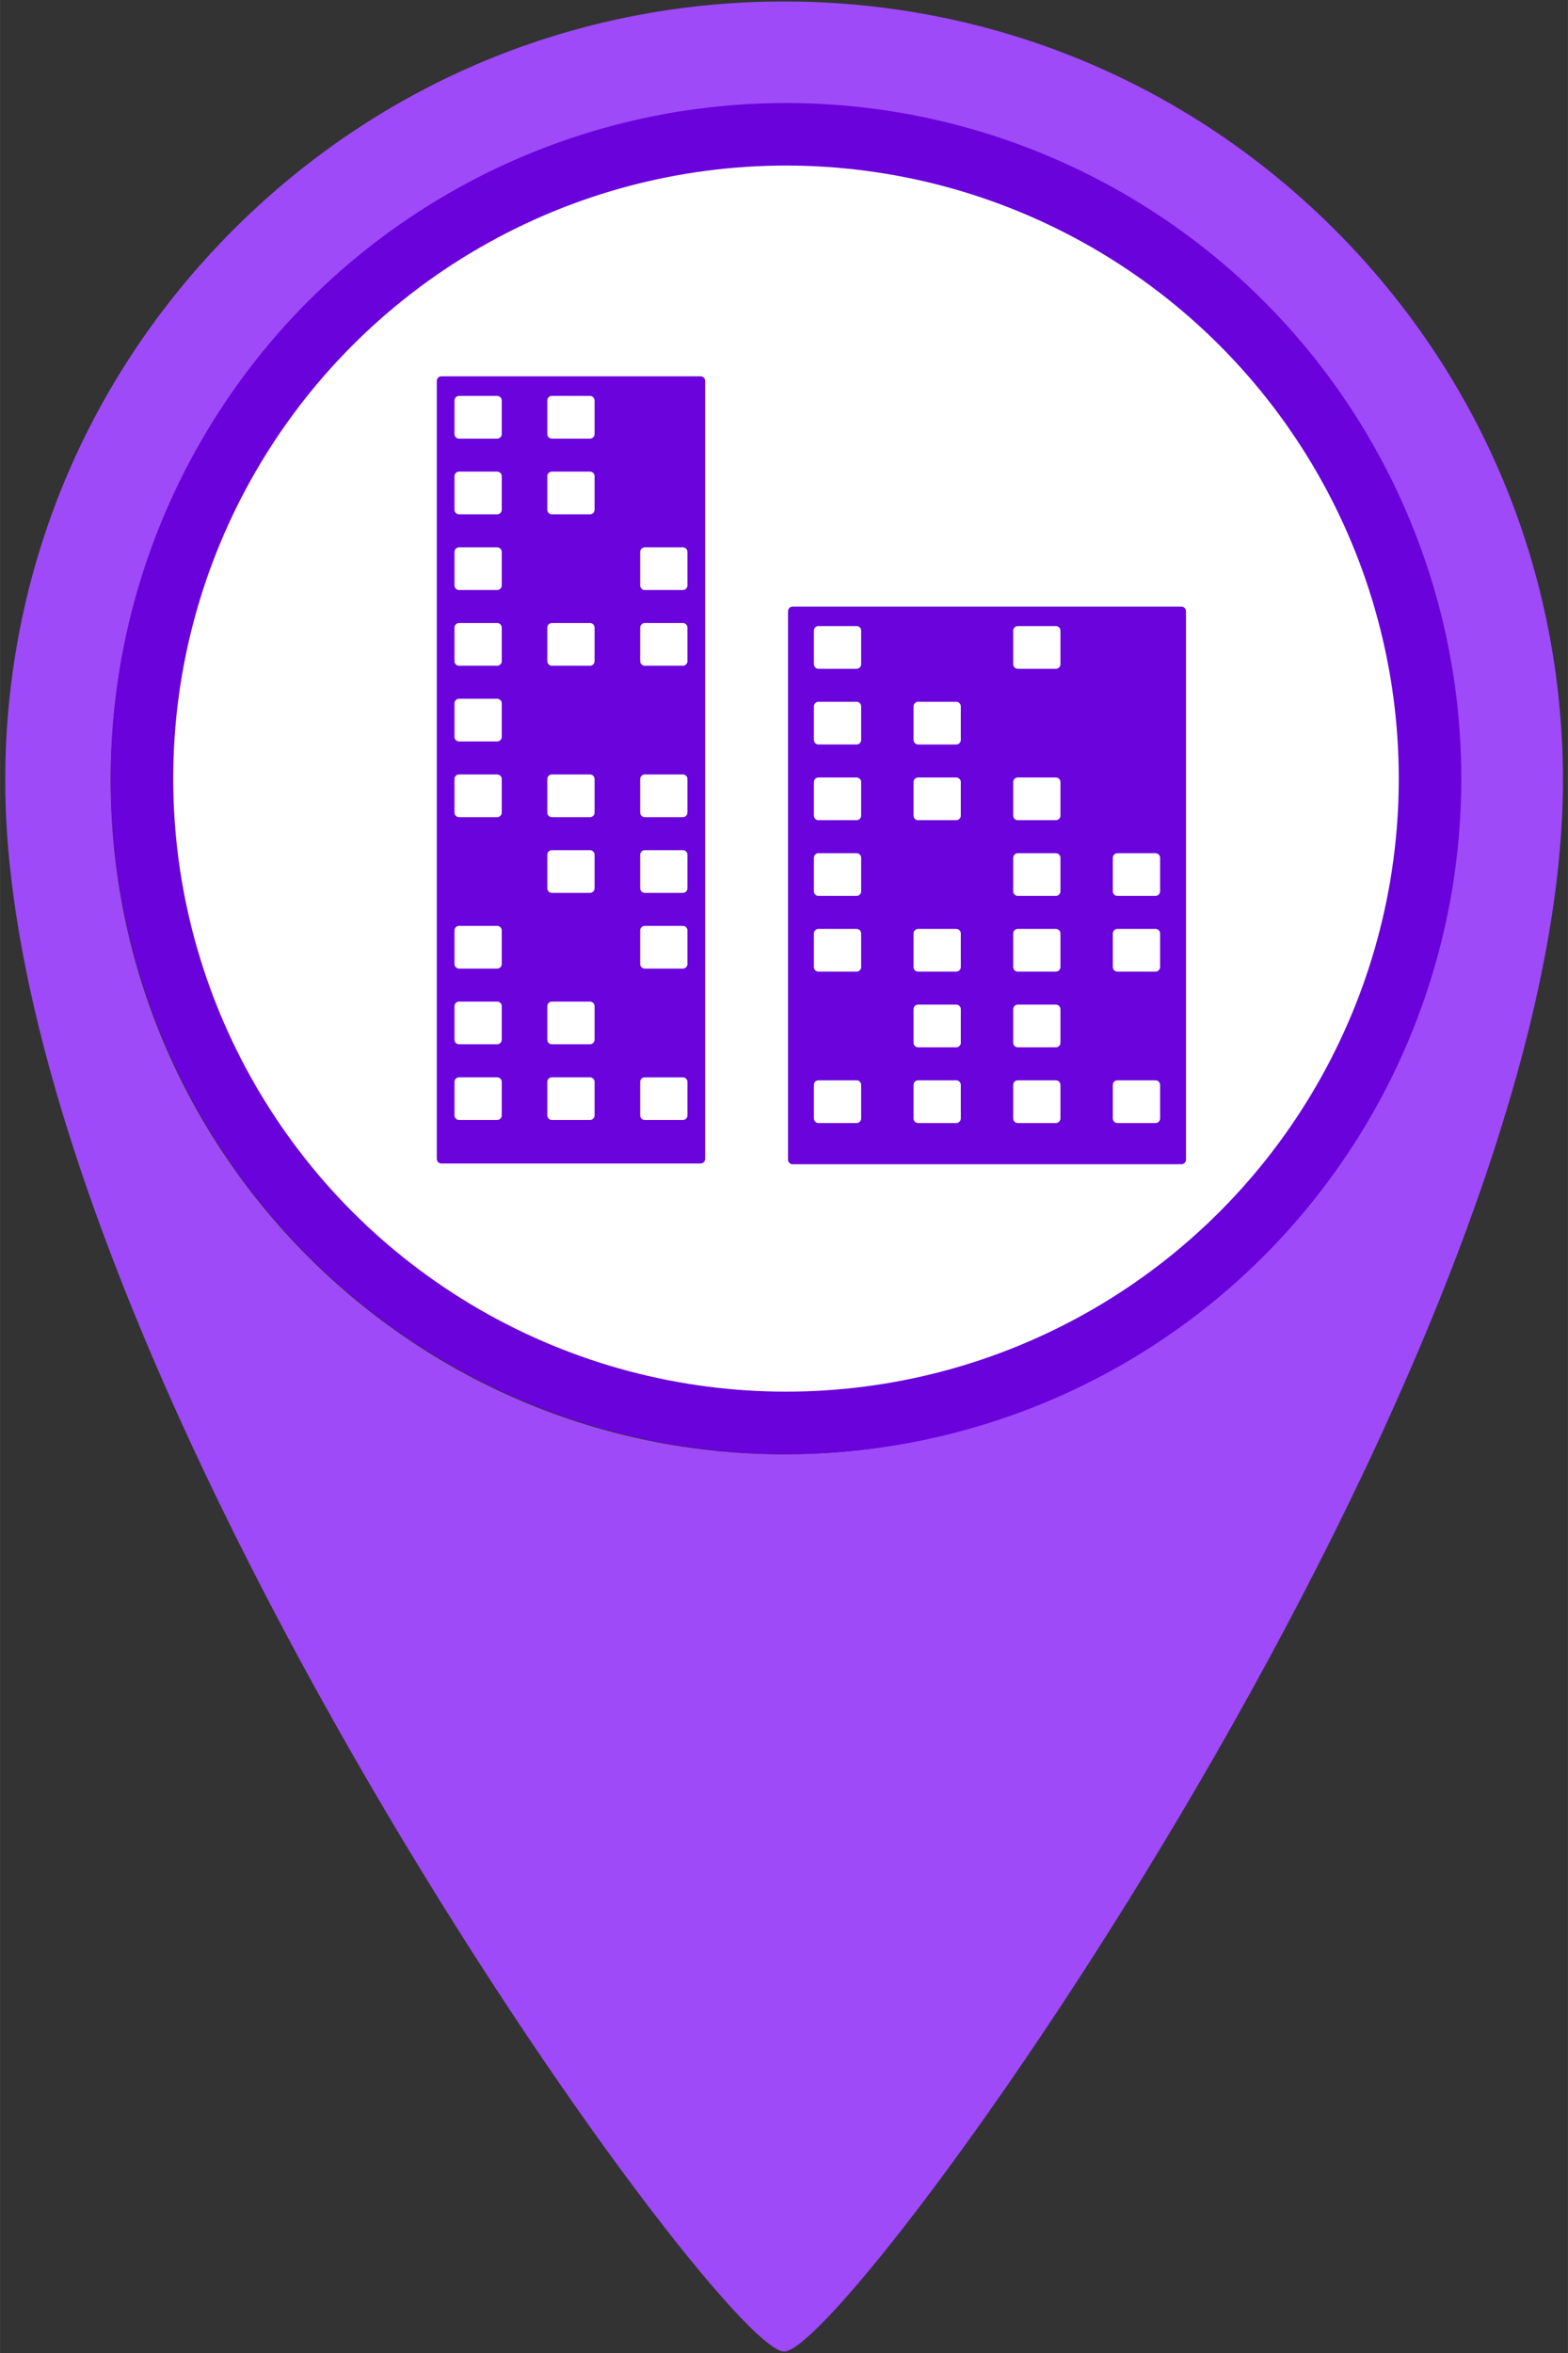
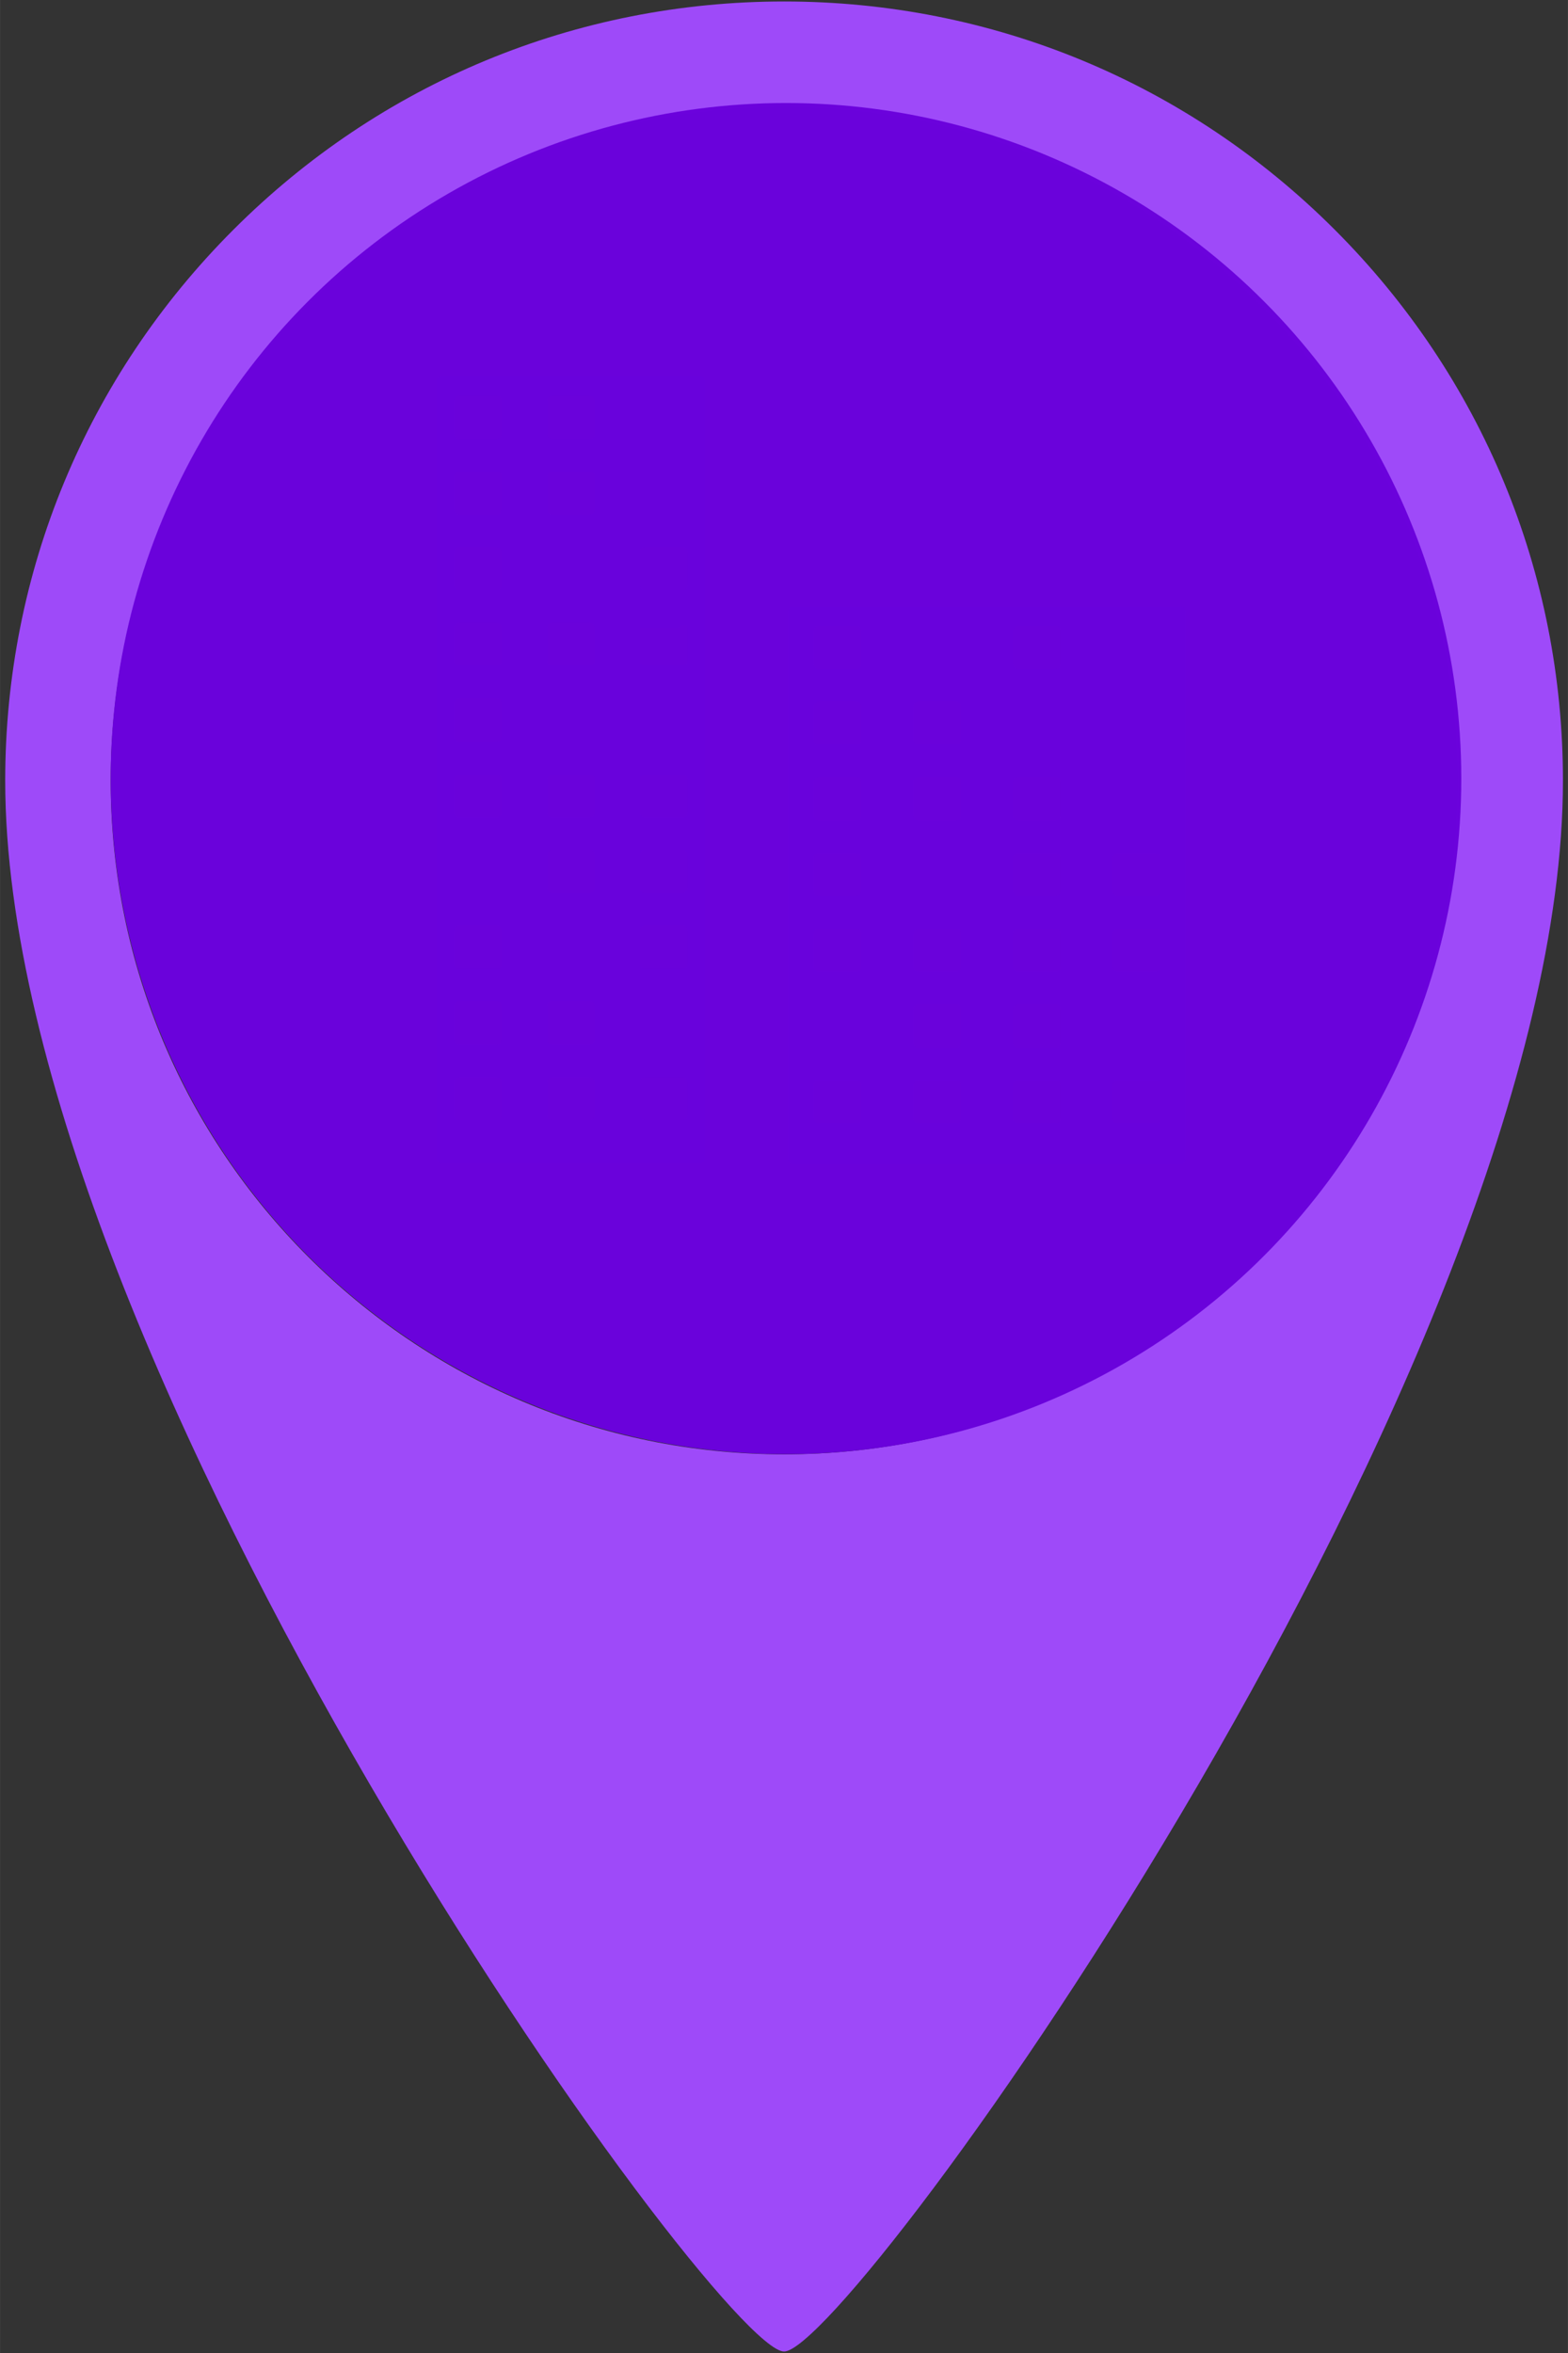
<svg xmlns="http://www.w3.org/2000/svg" width="40" height="60" viewBox="0 0 10.583 15.875" version="1.1" id="svg1">
  <rect x="0" y="0" width="10.583" height="15.875" fill="#333333" stroke="none" />
  <defs id="defs1">
    <clipPath clipPathUnits="userSpaceOnUse" id="clipPath486">
      <path d="M 0,5504.926 H 5022.134 V 0 H 0 Z" transform="translate(-2180.046,-1234.293)" id="path486" />
    </clipPath>
    <clipPath clipPathUnits="userSpaceOnUse" id="clipPath488">
      <path d="M 0,5504.926 H 5022.134 V 0 H 0 Z" transform="translate(-2294.919,-1178.375)" id="path488" />
    </clipPath>
  </defs>
  <path id="path89-1" d="M 1.575,1.55 C 0.582,2.543 0.035,3.863 0.035,5.267 v 0 c 0,3.926 4.81,10.598 5.257,10.598 v 0 c 0.447,0 5.257,-6.672 5.257,-10.598 v 0 c 0,-1.404 -0.547,-2.724 -1.54,-3.717 v 0 C 8.016,0.557 6.696,0.01 5.292,0.01 v 0 c -1.404,0 -2.724,0.547 -3.717,1.54 M 0.747,5.267 c 0,-2.506 2.039,-4.545 4.545,-4.545 v 0 c 2.506,0 4.545,2.039 4.545,4.545 v 0 c 0,2.506 -2.039,4.545 -4.545,4.545 v 0 c -2.506,0 -4.545,-2.039 -4.545,-4.545" style="display:inline;fill:#9f4bfa;fill-opacity:0.996;stroke:none;stroke-width:0.353" />
  <circle style="fill:#6b02dc;fill-opacity:0.996;stroke-width:0.265;stroke-linecap:round;stroke-linejoin:round;paint-order:markers fill stroke" id="path1" cx="5.305" cy="5.253" r="4.558" />
-   <circle style="fill:#ffffff;stroke-width:0.265;stroke-linecap:round;stroke-linejoin:round;paint-order:markers fill stroke" id="circle3" cx="5.305" cy="5.253" r="4.136" />
  <g id="g2" transform="matrix(0.346,0,0,0.346,-0.628,3.448)">
-     <path id="path485" d="m 0,0 c 0,-0.615 -0.501,-1.117 -1.115,-1.117 h -9.295 c -0.615,0 -1.116,0.502 -1.116,1.117 v 8.18 c 0,0.615 0.501,1.115 1.116,1.115 h 9.295 C -0.501,9.295 0,8.795 0,8.18 Z m 0,-36.906 c 0,-0.615 -0.501,-1.115 -1.115,-1.115 h -9.295 c -0.615,0 -1.116,0.5 -1.116,1.115 v 8.177 c 0,0.616 0.501,1.12 1.116,1.12 h 9.295 c 0.614,0 1.115,-0.504 1.115,-1.12 z m 0,-18.455 c 0,-0.612 -0.501,-1.114 -1.115,-1.114 h -9.295 c -0.615,0 -1.116,0.502 -1.116,1.114 v 8.181 c 0,0.614 0.501,1.114 1.116,1.114 h 9.295 c 0.614,0 1.115,-0.5 1.115,-1.114 z m 0,-18.453 c 0,-0.614 -0.501,-1.116 -1.115,-1.116 h -9.295 c -0.615,0 -1.116,0.502 -1.116,1.116 v 8.181 c 0,0.613 0.501,1.115 1.116,1.115 h 9.295 c 0.614,0 1.115,-0.502 1.115,-1.115 z m 0,-36.907 c 0,-0.611 -0.501,-1.115 -1.115,-1.115 h -9.295 c -0.615,0 -1.116,0.504 -1.116,1.115 v 8.18 c 0,0.613 0.501,1.115 1.116,1.115 h 9.295 c 0.614,0 1.115,-0.502 1.115,-1.115 z M -22.65,55.361 c 0,-0.615 -0.5,-1.117 -1.116,-1.117 h -9.295 c -0.613,0 -1.115,0.502 -1.115,1.117 v 8.18 c 0,0.613 0.502,1.115 1.115,1.115 h 9.295 c 0.616,0 1.116,-0.502 1.116,-1.115 z m 0,-18.455 c 0,-0.611 -0.5,-1.115 -1.116,-1.115 h -9.295 c -0.613,0 -1.115,0.504 -1.115,1.115 v 8.182 c 0,0.613 0.502,1.115 1.115,1.115 h 9.295 c 0.616,0 1.116,-0.502 1.116,-1.115 z M -22.65,0 c 0,-0.615 -0.5,-1.117 -1.116,-1.117 h -9.295 c -0.613,0 -1.115,0.502 -1.115,1.117 v 8.18 c 0,0.615 0.502,1.115 1.115,1.115 h 9.295 c 0.616,0 1.116,-0.5 1.116,-1.115 z m 0,-36.906 c 0,-0.615 -0.5,-1.115 -1.116,-1.115 h -9.295 c -0.613,0 -1.115,0.5 -1.115,1.115 v 8.177 c 0,0.616 0.502,1.12 1.115,1.12 h 9.295 c 0.616,0 1.116,-0.504 1.116,-1.12 z m 0,-18.455 c 0,-0.612 -0.5,-1.114 -1.116,-1.114 h -9.295 c -0.613,0 -1.115,0.502 -1.115,1.114 v 8.181 c 0,0.614 0.502,1.114 1.115,1.114 h 9.295 c 0.616,0 1.116,-0.5 1.116,-1.114 z m 0,-36.905 c 0,-0.615 -0.5,-1.115 -1.116,-1.115 h -9.295 c -0.613,0 -1.115,0.5 -1.115,1.115 v 8.178 c 0,0.611 0.502,1.115 1.115,1.115 h 9.295 c 0.616,0 1.116,-0.504 1.116,-1.115 z m 0,-18.455 c 0,-0.611 -0.5,-1.115 -1.116,-1.115 h -9.295 c -0.613,0 -1.115,0.504 -1.115,1.115 v 8.18 c 0,0.613 0.502,1.115 1.115,1.115 h 9.295 c 0.616,0 1.116,-0.502 1.116,-1.115 z M -45.283,55.361 c 0,-0.615 -0.5,-1.117 -1.113,-1.117 h -9.299 c -0.614,0 -1.115,0.502 -1.115,1.117 v 8.18 c 0,0.613 0.501,1.115 1.115,1.115 h 9.299 c 0.613,0 1.113,-0.502 1.113,-1.115 z m 0,-18.455 c 0,-0.611 -0.5,-1.115 -1.113,-1.115 h -9.299 c -0.614,0 -1.115,0.504 -1.115,1.115 v 8.182 c 0,0.613 0.501,1.115 1.115,1.115 h 9.299 c 0.613,0 1.113,-0.502 1.113,-1.115 z m 0,-18.453 c 0,-0.611 -0.5,-1.115 -1.113,-1.115 h -9.299 c -0.614,0 -1.115,0.504 -1.115,1.115 v 8.18 c 0,0.613 0.501,1.115 1.115,1.115 h 9.299 c 0.613,0 1.113,-0.502 1.113,-1.115 z m 0,-18.453 c 0,-0.615 -0.5,-1.117 -1.113,-1.117 h -9.299 c -0.614,0 -1.115,0.502 -1.115,1.117 v 8.18 c 0,0.615 0.501,1.115 1.115,1.115 h 9.299 c 0.613,0 1.113,-0.5 1.113,-1.115 z m 0,-18.457 c 0,-0.611 -0.5,-1.111 -1.113,-1.111 h -9.299 c -0.614,0 -1.115,0.5 -1.115,1.111 v 8.184 c 0,0.613 0.501,1.113 1.115,1.113 h 9.299 c 0.613,0 1.113,-0.5 1.113,-1.113 z m 0,-18.449 c 0,-0.615 -0.5,-1.115 -1.113,-1.115 h -9.299 c -0.614,0 -1.115,0.5 -1.115,1.115 v 8.177 c 0,0.616 0.501,1.12 1.115,1.12 h 9.299 c 0.613,0 1.113,-0.504 1.113,-1.12 z m 0,-36.908 c 0,-0.614 -0.5,-1.116 -1.113,-1.116 h -9.299 c -0.614,0 -1.115,0.502 -1.115,1.116 v 8.181 c 0,0.613 0.501,1.115 1.115,1.115 h 9.299 c 0.613,0 1.113,-0.502 1.113,-1.115 z m 0,-18.452 c 0,-0.615 -0.5,-1.115 -1.113,-1.115 h -9.299 c -0.614,0 -1.115,0.5 -1.115,1.115 v 8.178 c 0,0.611 0.501,1.115 1.115,1.115 h 9.299 c 0.613,0 1.113,-0.504 1.113,-1.115 z m 0,-18.455 c 0,-0.611 -0.5,-1.115 -1.113,-1.115 h -9.299 c -0.614,0 -1.115,0.504 -1.115,1.115 v 8.18 c 0,0.613 0.501,1.115 1.115,1.115 h 9.299 c 0.613,0 1.113,-0.502 1.113,-1.115 z m 33.757,137.354 c 0,0.613 0.501,1.115 1.116,1.115 h 9.295 C -0.501,27.748 0,27.246 0,26.633 v -8.18 c 0,-0.611 -0.501,-1.115 -1.115,-1.115 h -9.295 c -0.615,0 -1.116,0.504 -1.116,1.115 z M -60.01,69.43 c -0.614,0 -1.114,-0.502 -1.114,-1.114 v -189.63 c 0,-0.614 0.5,-1.118 1.114,-1.118 H 3.201 c 0.613,0 1.114,0.504 1.114,1.118 v 189.63 c 0,0.612 -0.501,1.114 -1.114,1.114 z" style="fill:#6a02dc;fill-opacity:0.996;fill-rule:nonzero;stroke:none;stroke-width:4.395" transform="matrix(0.08,0,0,-0.08,15.225,2.927)" clip-path="url(#clipPath486)" />
+     <path id="path485" d="m 0,0 c 0,-0.615 -0.501,-1.117 -1.115,-1.117 h -9.295 c -0.615,0 -1.116,0.502 -1.116,1.117 v 8.18 h 9.295 C -0.501,9.295 0,8.795 0,8.18 Z m 0,-36.906 c 0,-0.615 -0.501,-1.115 -1.115,-1.115 h -9.295 c -0.615,0 -1.116,0.5 -1.116,1.115 v 8.177 c 0,0.616 0.501,1.12 1.116,1.12 h 9.295 c 0.614,0 1.115,-0.504 1.115,-1.12 z m 0,-18.455 c 0,-0.612 -0.501,-1.114 -1.115,-1.114 h -9.295 c -0.615,0 -1.116,0.502 -1.116,1.114 v 8.181 c 0,0.614 0.501,1.114 1.116,1.114 h 9.295 c 0.614,0 1.115,-0.5 1.115,-1.114 z m 0,-18.453 c 0,-0.614 -0.501,-1.116 -1.115,-1.116 h -9.295 c -0.615,0 -1.116,0.502 -1.116,1.116 v 8.181 c 0,0.613 0.501,1.115 1.116,1.115 h 9.295 c 0.614,0 1.115,-0.502 1.115,-1.115 z m 0,-36.907 c 0,-0.611 -0.501,-1.115 -1.115,-1.115 h -9.295 c -0.615,0 -1.116,0.504 -1.116,1.115 v 8.18 c 0,0.613 0.501,1.115 1.116,1.115 h 9.295 c 0.614,0 1.115,-0.502 1.115,-1.115 z M -22.65,55.361 c 0,-0.615 -0.5,-1.117 -1.116,-1.117 h -9.295 c -0.613,0 -1.115,0.502 -1.115,1.117 v 8.18 c 0,0.613 0.502,1.115 1.115,1.115 h 9.295 c 0.616,0 1.116,-0.502 1.116,-1.115 z m 0,-18.455 c 0,-0.611 -0.5,-1.115 -1.116,-1.115 h -9.295 c -0.613,0 -1.115,0.504 -1.115,1.115 v 8.182 c 0,0.613 0.502,1.115 1.115,1.115 h 9.295 c 0.616,0 1.116,-0.502 1.116,-1.115 z M -22.65,0 c 0,-0.615 -0.5,-1.117 -1.116,-1.117 h -9.295 c -0.613,0 -1.115,0.502 -1.115,1.117 v 8.18 c 0,0.615 0.502,1.115 1.115,1.115 h 9.295 c 0.616,0 1.116,-0.5 1.116,-1.115 z m 0,-36.906 c 0,-0.615 -0.5,-1.115 -1.116,-1.115 h -9.295 c -0.613,0 -1.115,0.5 -1.115,1.115 v 8.177 c 0,0.616 0.502,1.12 1.115,1.12 h 9.295 c 0.616,0 1.116,-0.504 1.116,-1.12 z m 0,-18.455 c 0,-0.612 -0.5,-1.114 -1.116,-1.114 h -9.295 c -0.613,0 -1.115,0.502 -1.115,1.114 v 8.181 c 0,0.614 0.502,1.114 1.115,1.114 h 9.295 c 0.616,0 1.116,-0.5 1.116,-1.114 z m 0,-36.905 c 0,-0.615 -0.5,-1.115 -1.116,-1.115 h -9.295 c -0.613,0 -1.115,0.5 -1.115,1.115 v 8.178 c 0,0.611 0.502,1.115 1.115,1.115 h 9.295 c 0.616,0 1.116,-0.504 1.116,-1.115 z m 0,-18.455 c 0,-0.611 -0.5,-1.115 -1.116,-1.115 h -9.295 c -0.613,0 -1.115,0.504 -1.115,1.115 v 8.18 c 0,0.613 0.502,1.115 1.115,1.115 h 9.295 c 0.616,0 1.116,-0.502 1.116,-1.115 z M -45.283,55.361 c 0,-0.615 -0.5,-1.117 -1.113,-1.117 h -9.299 c -0.614,0 -1.115,0.502 -1.115,1.117 v 8.18 c 0,0.613 0.501,1.115 1.115,1.115 h 9.299 c 0.613,0 1.113,-0.502 1.113,-1.115 z m 0,-18.455 c 0,-0.611 -0.5,-1.115 -1.113,-1.115 h -9.299 c -0.614,0 -1.115,0.504 -1.115,1.115 v 8.182 c 0,0.613 0.501,1.115 1.115,1.115 h 9.299 c 0.613,0 1.113,-0.502 1.113,-1.115 z m 0,-18.453 c 0,-0.611 -0.5,-1.115 -1.113,-1.115 h -9.299 c -0.614,0 -1.115,0.504 -1.115,1.115 v 8.18 c 0,0.613 0.501,1.115 1.115,1.115 h 9.299 c 0.613,0 1.113,-0.502 1.113,-1.115 z m 0,-18.453 c 0,-0.615 -0.5,-1.117 -1.113,-1.117 h -9.299 c -0.614,0 -1.115,0.502 -1.115,1.117 v 8.18 c 0,0.615 0.501,1.115 1.115,1.115 h 9.299 c 0.613,0 1.113,-0.5 1.113,-1.115 z m 0,-18.457 c 0,-0.611 -0.5,-1.111 -1.113,-1.111 h -9.299 c -0.614,0 -1.115,0.5 -1.115,1.111 v 8.184 c 0,0.613 0.501,1.113 1.115,1.113 h 9.299 c 0.613,0 1.113,-0.5 1.113,-1.113 z m 0,-18.449 c 0,-0.615 -0.5,-1.115 -1.113,-1.115 h -9.299 c -0.614,0 -1.115,0.5 -1.115,1.115 v 8.177 c 0,0.616 0.501,1.12 1.115,1.12 h 9.299 c 0.613,0 1.113,-0.504 1.113,-1.12 z m 0,-36.908 c 0,-0.614 -0.5,-1.116 -1.113,-1.116 h -9.299 c -0.614,0 -1.115,0.502 -1.115,1.116 v 8.181 c 0,0.613 0.501,1.115 1.115,1.115 h 9.299 c 0.613,0 1.113,-0.502 1.113,-1.115 z m 0,-18.452 c 0,-0.615 -0.5,-1.115 -1.113,-1.115 h -9.299 c -0.614,0 -1.115,0.5 -1.115,1.115 v 8.178 c 0,0.611 0.501,1.115 1.115,1.115 h 9.299 c 0.613,0 1.113,-0.504 1.113,-1.115 z m 0,-18.455 c 0,-0.611 -0.5,-1.115 -1.113,-1.115 h -9.299 c -0.614,0 -1.115,0.504 -1.115,1.115 v 8.18 c 0,0.613 0.501,1.115 1.115,1.115 h 9.299 c 0.613,0 1.113,-0.502 1.113,-1.115 z m 33.757,137.354 c 0,0.613 0.501,1.115 1.116,1.115 h 9.295 C -0.501,27.748 0,27.246 0,26.633 v -8.18 c 0,-0.611 -0.501,-1.115 -1.115,-1.115 h -9.295 c -0.615,0 -1.116,0.504 -1.116,1.115 z M -60.01,69.43 c -0.614,0 -1.114,-0.502 -1.114,-1.114 v -189.63 c 0,-0.614 0.5,-1.118 1.114,-1.118 H 3.201 c 0.613,0 1.114,0.504 1.114,1.118 v 189.63 c 0,0.612 -0.501,1.114 -1.114,1.114 z" style="fill:#6a02dc;fill-opacity:0.996;fill-rule:nonzero;stroke:none;stroke-width:4.395" transform="matrix(0.08,0,0,-0.08,15.225,2.927)" clip-path="url(#clipPath486)" />
    <path id="path487" d="m 0,0 c 0,-0.613 -0.501,-1.115 -1.117,-1.115 h -9.298 c -0.61,0 -1.112,0.502 -1.112,1.115 v 8.182 c 0,0.611 0.502,1.111 1.112,1.111 h 9.298 C -0.501,9.293 0,8.793 0,8.182 Z m 0,-18.451 c 0,-0.615 -0.501,-1.119 -1.117,-1.119 h -9.298 c -0.61,0 -1.112,0.504 -1.112,1.119 v 8.178 c 0,0.613 0.502,1.115 1.112,1.115 h 9.298 C -0.501,-9.158 0,-9.66 0,-10.273 Z m 0,-36.91 c 0,-0.614 -0.501,-1.116 -1.117,-1.116 h -9.298 c -0.61,0 -1.112,0.502 -1.112,1.116 v 8.177 c 0,0.616 0.502,1.12 1.112,1.12 h 9.298 c 0.616,0 1.117,-0.504 1.117,-1.12 z m -24.297,110.72 c 0,-0.613 -0.5,-1.115 -1.115,-1.115 h -9.295 c -0.613,0 -1.115,0.502 -1.115,1.115 v 8.182 c 0,0.611 0.502,1.113 1.115,1.113 h 9.295 c 0.615,0 1.115,-0.502 1.115,-1.113 z m 0,-36.908 c 0,-0.613 -0.502,-1.113 -1.115,-1.113 h -9.295 c -0.613,0 -1.115,0.5 -1.115,1.113 v 8.182 c 0,0.613 0.502,1.115 1.115,1.115 h 9.295 c 0.613,0 1.115,-0.502 1.115,-1.115 z m 0,-18.451 c 0,-0.613 -0.502,-1.115 -1.115,-1.115 h -9.295 c -0.613,0 -1.115,0.502 -1.115,1.115 v 8.182 c 0,0.611 0.502,1.111 1.115,1.111 h 9.295 c 0.613,0 1.115,-0.5 1.115,-1.111 z m 0,-18.451 c 0,-0.615 -0.502,-1.119 -1.115,-1.119 h -9.295 c -0.613,0 -1.115,0.504 -1.115,1.119 v 8.178 c 0,0.613 0.502,1.115 1.115,1.115 h 9.295 c 0.613,0 1.115,-0.502 1.115,-1.115 z m 0,-18.455 c 0,-0.615 -0.502,-1.117 -1.115,-1.117 h -9.295 c -0.613,0 -1.115,0.502 -1.115,1.117 v 8.177 c 0,0.616 0.502,1.116 1.115,1.116 h 9.295 c 0.613,0 1.115,-0.5 1.115,-1.116 z m 0,-18.455 c 0,-0.614 -0.502,-1.116 -1.115,-1.116 h -9.295 c -0.613,0 -1.115,0.502 -1.115,1.116 v 8.177 c 0,0.616 0.502,1.12 1.115,1.12 h 9.295 c 0.613,0 1.115,-0.504 1.115,-1.12 z m -24.295,92.267 c 0,-0.613 -0.504,-1.115 -1.116,-1.115 h -9.296 c -0.613,0 -1.117,0.502 -1.117,1.115 v 8.18 c 0,0.611 0.504,1.115 1.117,1.115 h 9.296 c 0.612,0 1.116,-0.504 1.116,-1.115 z m 0,-18.455 c 0,-0.613 -0.504,-1.113 -1.116,-1.113 h -9.296 c -0.613,0 -1.117,0.5 -1.117,1.113 v 8.182 c 0,0.613 0.504,1.115 1.117,1.115 h 9.296 c 0.612,0 1.116,-0.502 1.116,-1.115 z m 0,-36.902 c 0,-0.615 -0.504,-1.119 -1.116,-1.119 h -9.296 c -0.613,0 -1.117,0.504 -1.117,1.119 v 8.178 c 0,0.613 0.504,1.115 1.117,1.115 h 9.296 c 0.612,0 1.116,-0.502 1.116,-1.115 z m 0,-18.455 c 0,-0.615 -0.504,-1.117 -1.116,-1.117 h -9.296 c -0.613,0 -1.117,0.502 -1.117,1.117 v 8.177 c 0,0.616 0.504,1.116 1.117,1.116 h 9.296 c 0.612,0 1.116,-0.5 1.116,-1.116 z m 0,-18.455 c 0,-0.614 -0.504,-1.116 -1.116,-1.116 h -9.296 c -0.613,0 -1.117,0.502 -1.117,1.116 v 8.177 c 0,0.616 0.504,1.12 1.117,1.12 h 9.296 c 0.612,0 1.116,-0.504 1.116,-1.12 z m -24.3,110.72 c 0,-0.613 -0.499,-1.115 -1.114,-1.115 h -9.298 c -0.614,0 -1.114,0.502 -1.114,1.115 v 8.182 c 0,0.611 0.5,1.113 1.114,1.113 h 9.298 c 0.615,0 1.114,-0.502 1.114,-1.113 z m 0,-18.453 c 0,-0.613 -0.499,-1.115 -1.114,-1.115 h -9.298 c -0.614,0 -1.114,0.502 -1.114,1.115 v 8.18 c 0,0.611 0.5,1.115 1.114,1.115 h 9.298 c 0.615,0 1.114,-0.504 1.114,-1.115 z m 0,-18.455 c 0,-0.613 -0.499,-1.113 -1.114,-1.113 h -9.298 c -0.614,0 -1.114,0.5 -1.114,1.113 v 8.182 c 0,0.613 0.5,1.115 1.114,1.115 h 9.298 c 0.615,0 1.114,-0.502 1.114,-1.115 z m 0,-18.451 c 0,-0.613 -0.499,-1.115 -1.114,-1.115 h -9.298 c -0.614,0 -1.114,0.502 -1.114,1.115 v 8.182 c 0,0.611 0.5,1.111 1.114,1.111 h 9.298 c 0.615,0 1.114,-0.5 1.114,-1.111 z m 0,-18.451 c 0,-0.615 -0.499,-1.119 -1.114,-1.119 h -9.298 c -0.614,0 -1.114,0.504 -1.114,1.119 v 8.178 c 0,0.613 0.5,1.115 1.114,1.115 h 9.298 c 0.615,0 1.114,-0.502 1.114,-1.115 z m 0,-36.91 c 0,-0.614 -0.499,-1.116 -1.114,-1.116 h -9.298 c -0.614,0 -1.114,0.502 -1.114,1.116 v 8.177 c 0,0.616 0.5,1.12 1.114,1.12 h 9.298 c 0.615,0 1.114,-0.504 1.114,-1.12 z m -16.725,124.75 c -0.612,0 -1.115,-0.502 -1.115,-1.116 V -65.396 c 0,-0.614 0.503,-1.118 1.115,-1.118 H 5.199 c 0.612,0 1.115,0.504 1.115,1.118 V 68.273 c 0,0.614 -0.503,1.116 -1.115,1.116 z" style="fill:#6a02dc;fill-opacity:0.996;fill-rule:nonzero;stroke:none;stroke-width:4.395" transform="matrix(0.08,0,0,-0.08,24.445,7.415)" clip-path="url(#clipPath488)" />
  </g>
</svg>